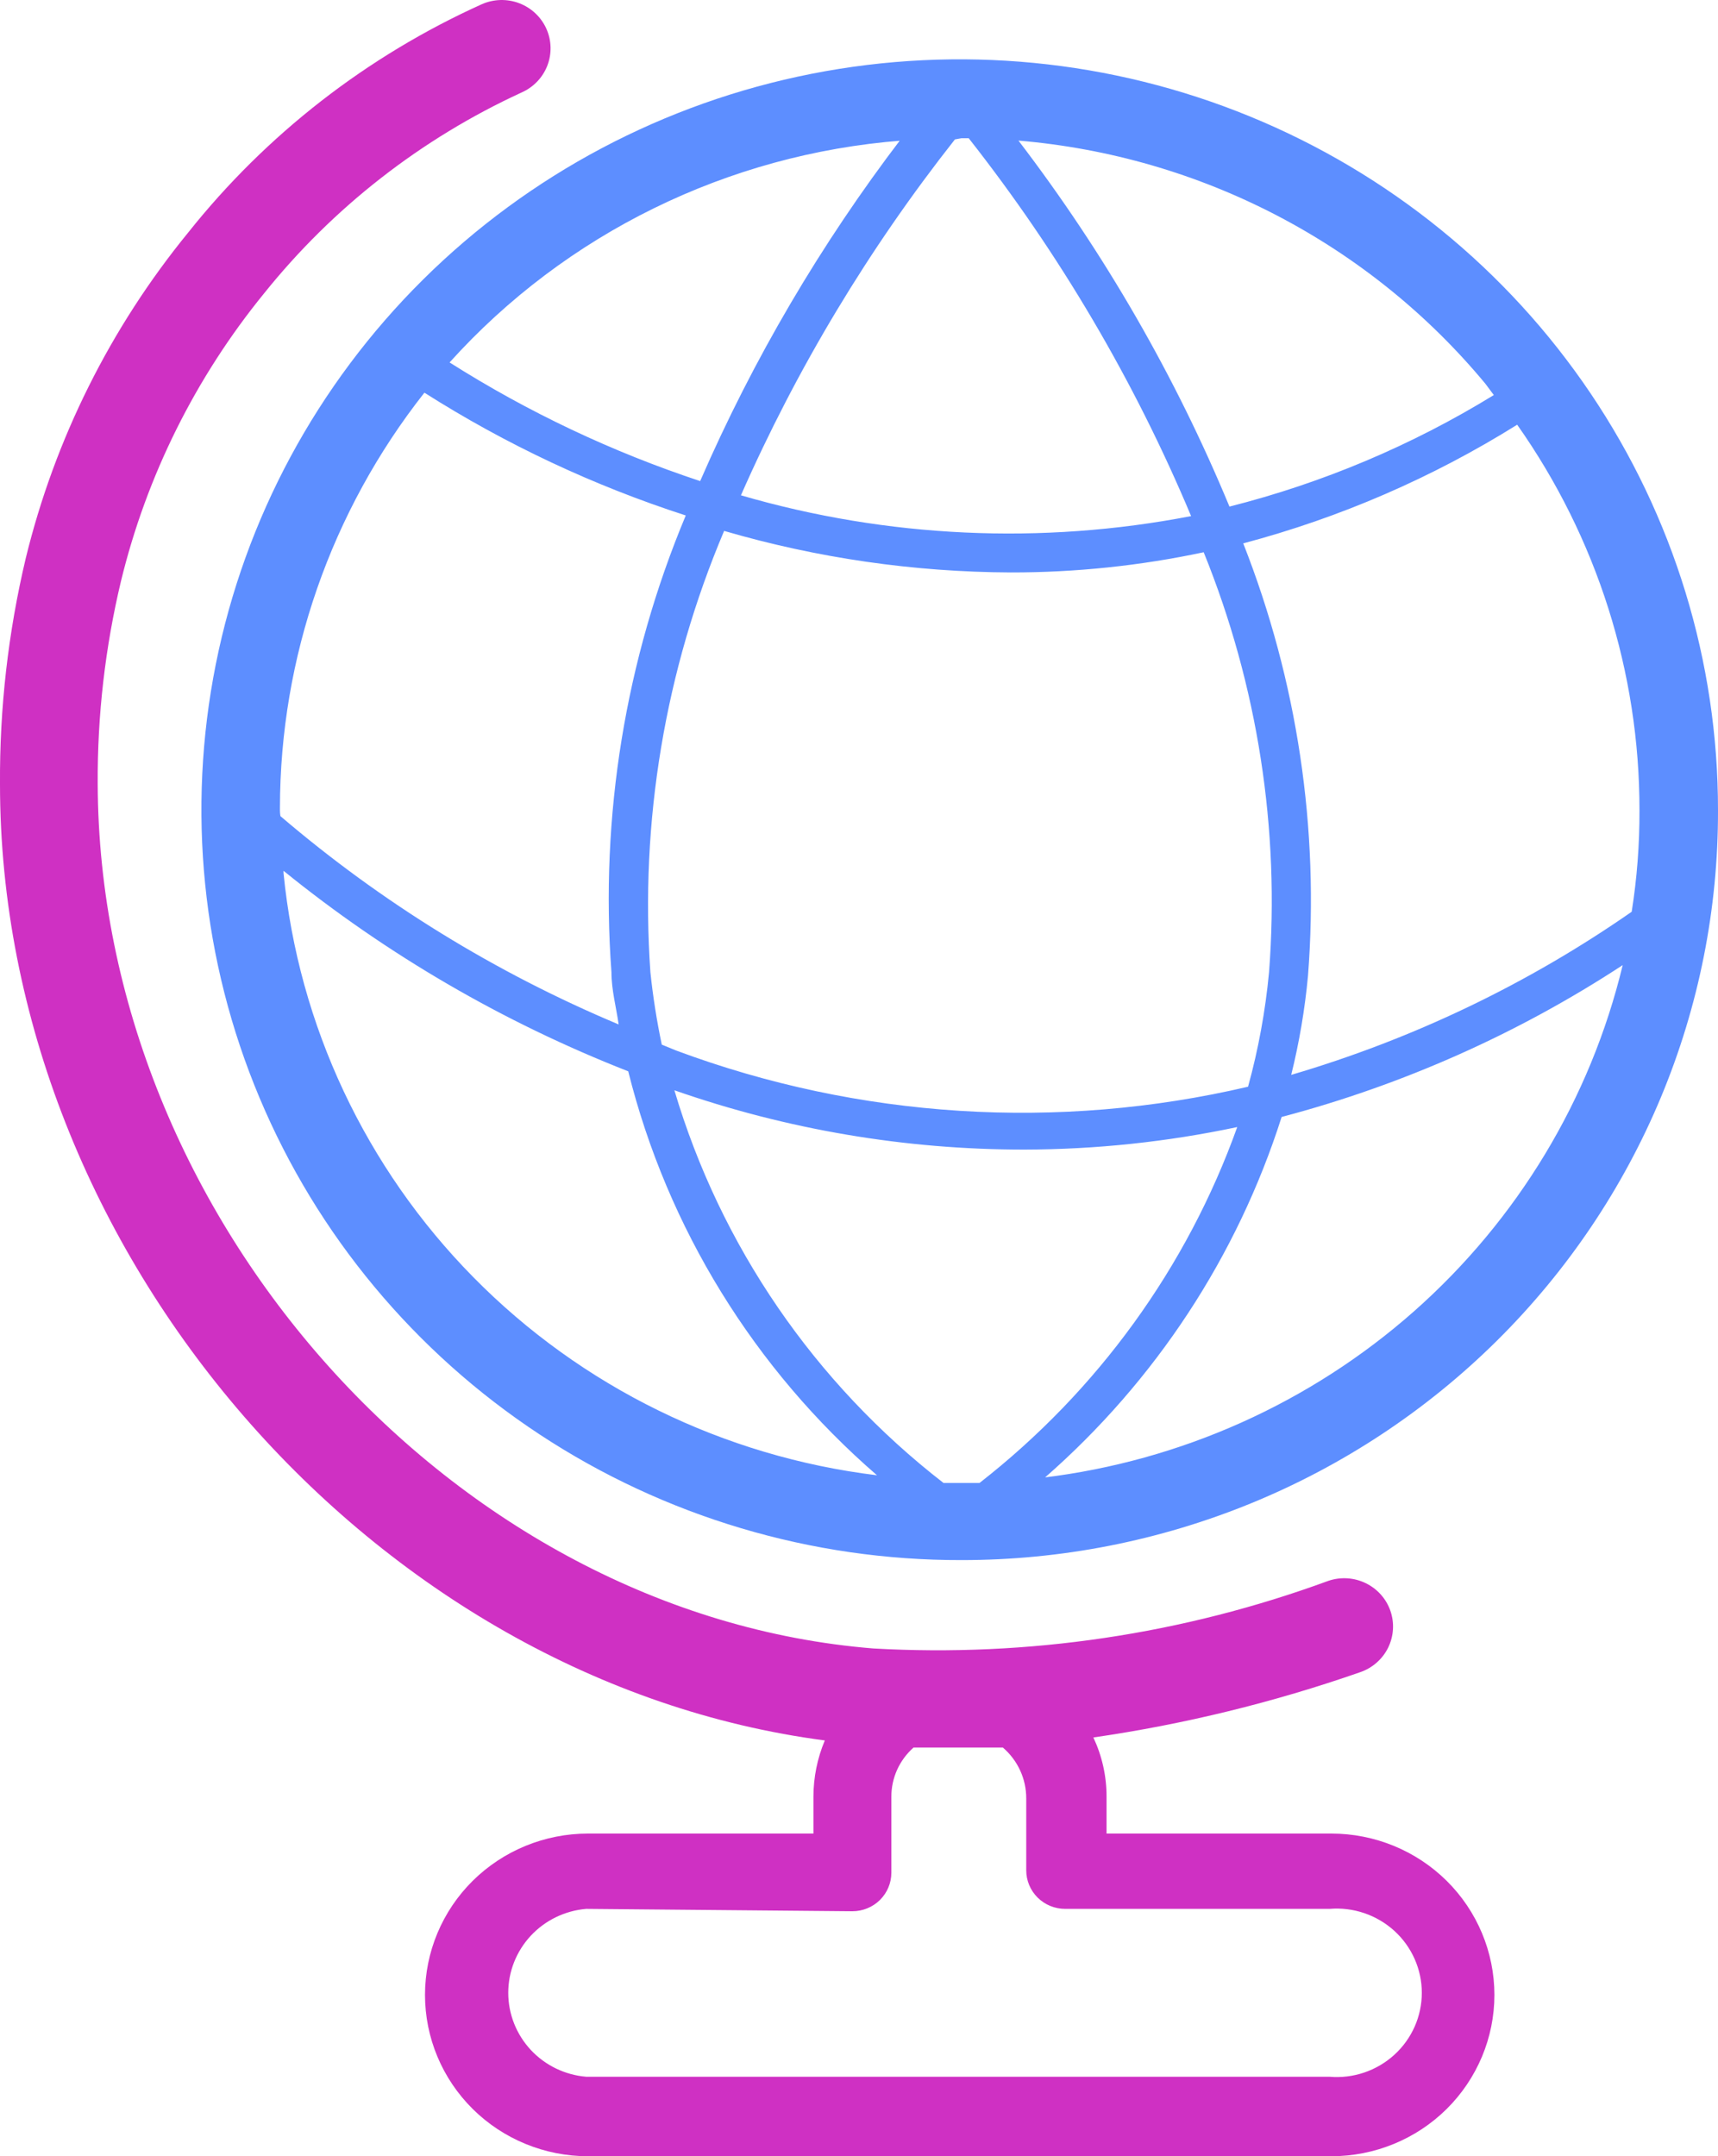
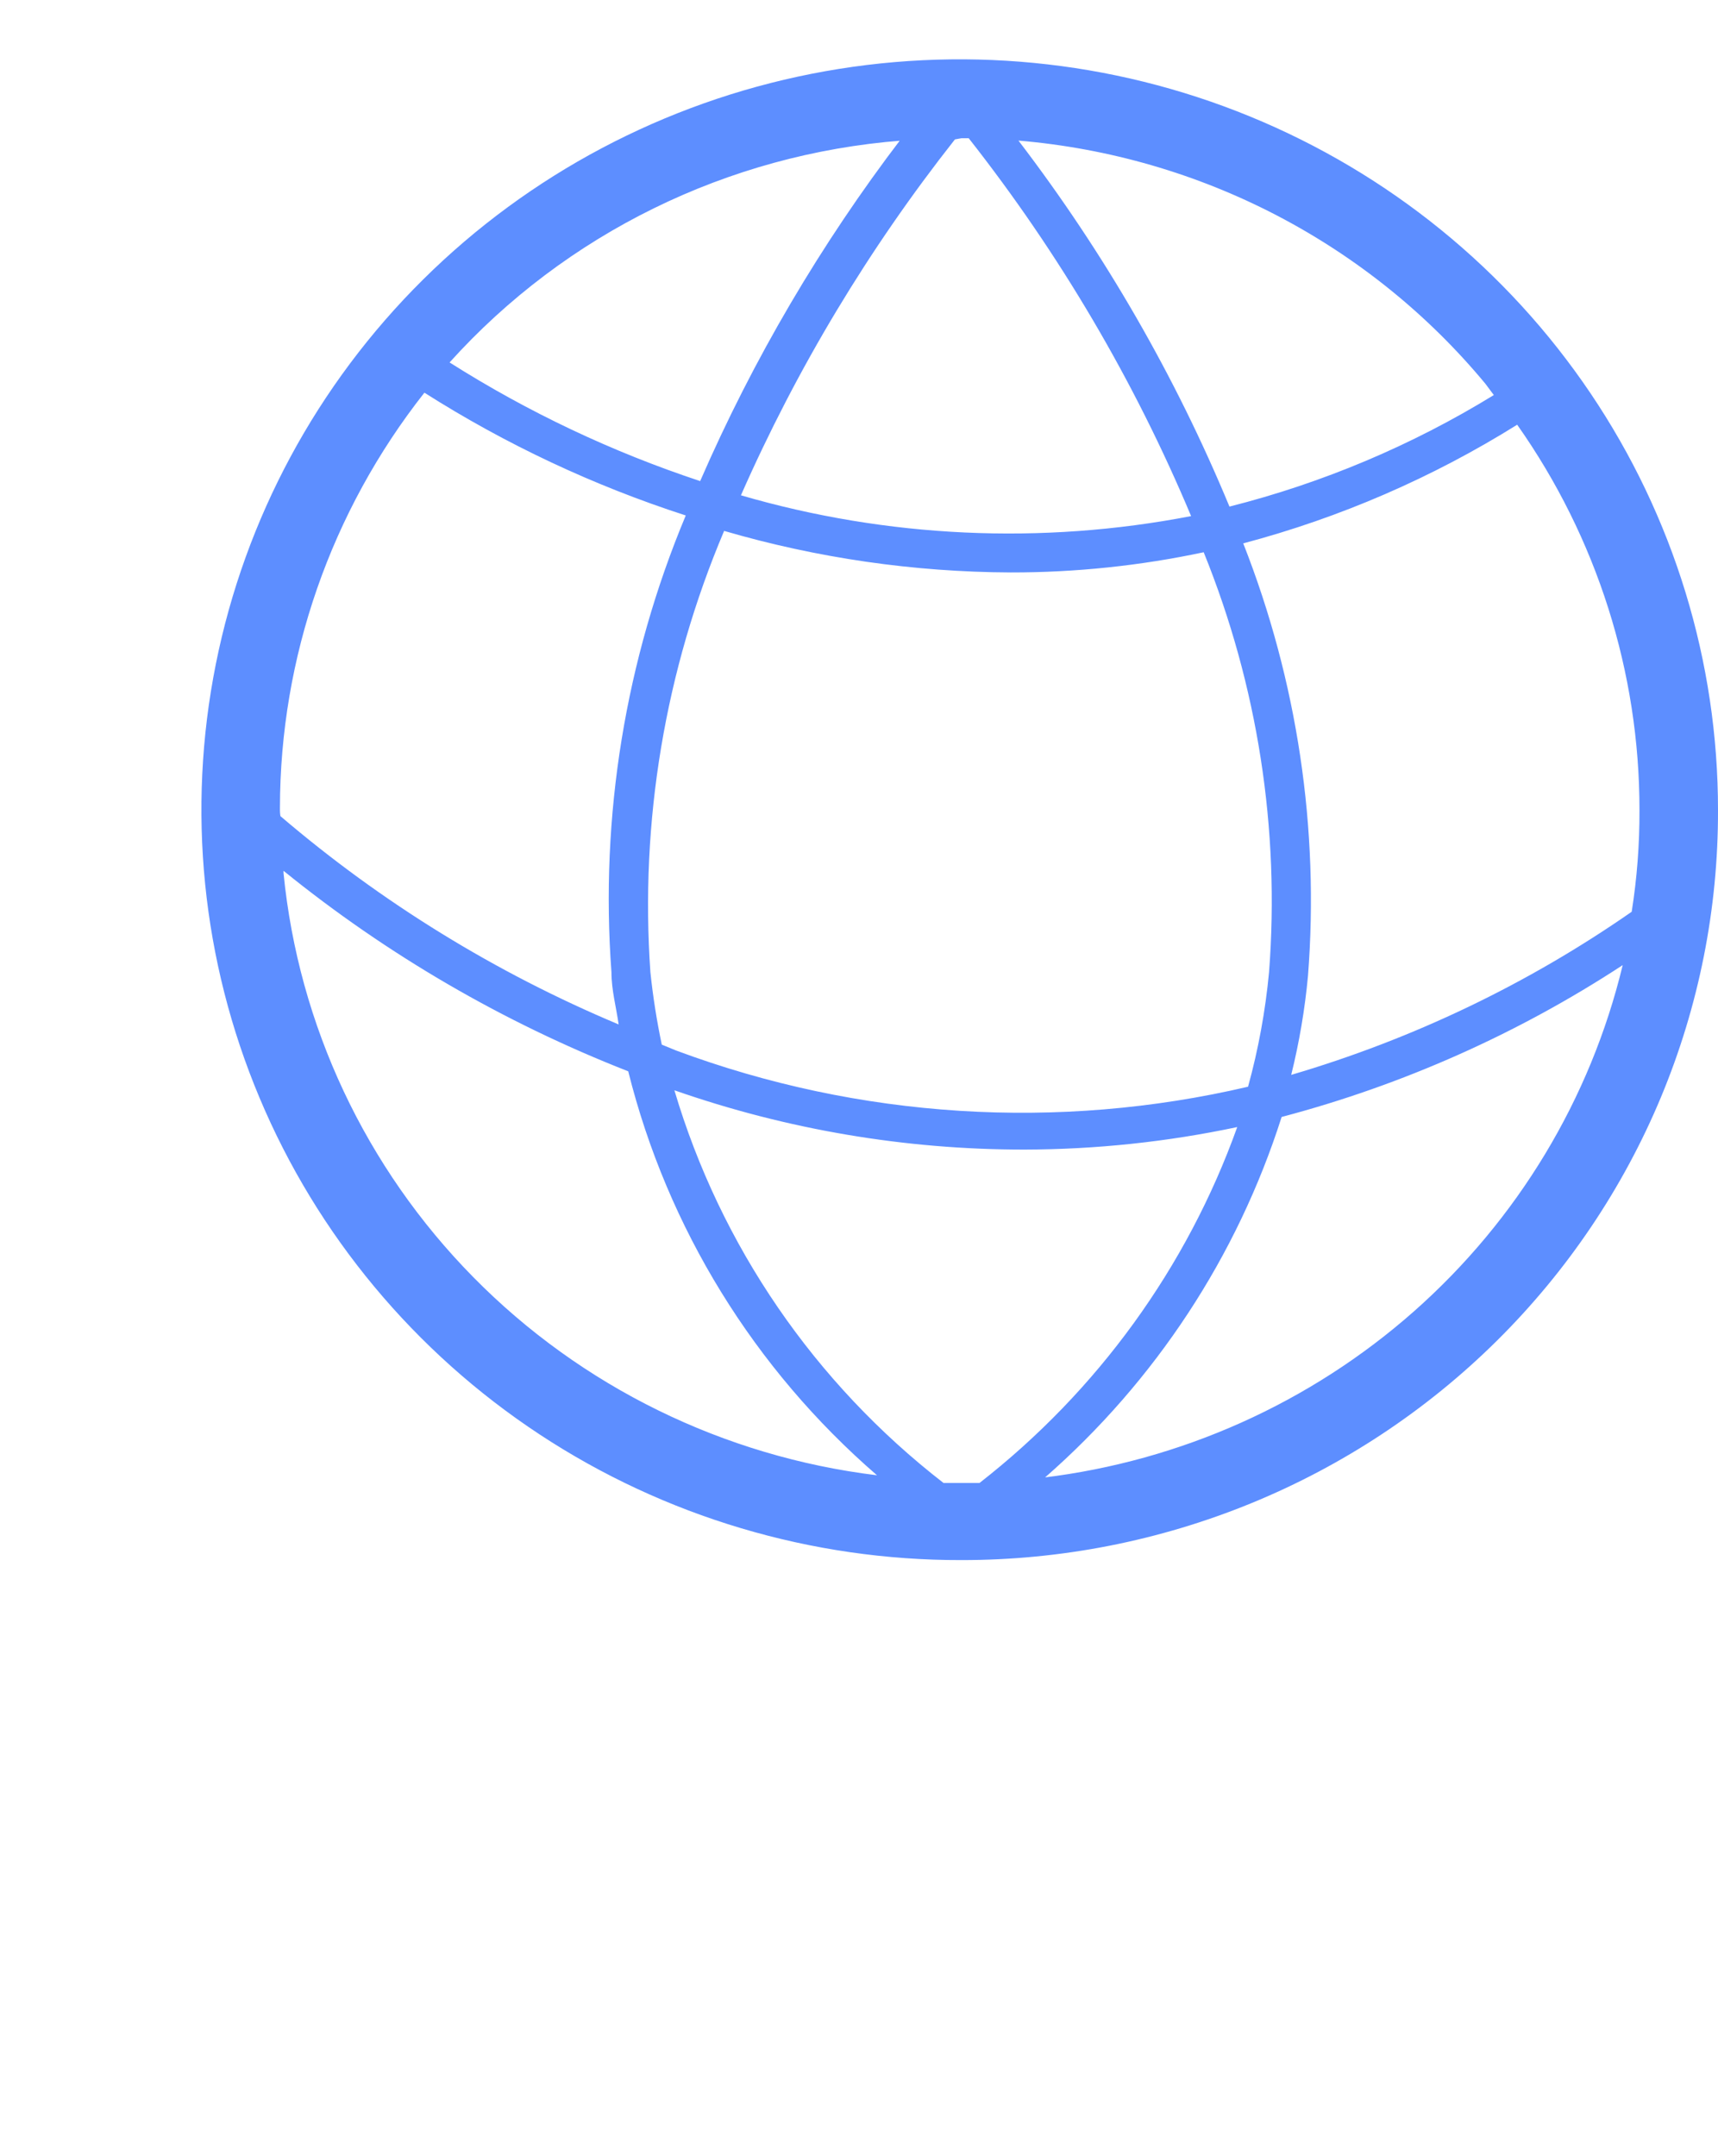
<svg xmlns="http://www.w3.org/2000/svg" width="55" height="69" viewBox="0 0 55 69" fill="none">
  <g clip-path="url(#clip0_431_62)">
    <path d="M55 25.93C55.004 21.177 53.582 16.53 50.914 12.578C48.246 8.625 44.453 5.545 40.014 3.726C35.575 1.907 30.691 1.433 25.979 2.362C21.267 3.291 16.939 5.582 13.545 8.945C10.15 12.308 7.841 16.592 6.909 21.254C5.977 25.916 6.465 30.747 8.311 35.135C10.156 39.523 13.277 43.27 17.277 45.903C21.277 48.535 25.977 49.934 30.782 49.923C33.966 49.925 37.12 49.306 40.062 48.101C43.004 46.896 45.676 45.128 47.926 42.899C50.176 40.67 51.959 38.023 53.173 35.112C54.387 32.2 55.008 29.079 55 25.93ZM52.486 25.93C52.49 27.017 52.407 28.102 52.237 29.176C48.913 31.488 45.232 33.251 41.337 34.396C41.595 33.354 41.775 32.294 41.874 31.226C42.241 26.518 41.532 21.788 39.801 17.388C42.901 16.566 45.858 15.286 48.571 13.591C51.124 17.21 52.491 21.517 52.486 25.93ZM40.627 31.112C40.51 32.35 40.286 33.576 39.955 34.775C33.872 36.197 27.498 35.794 21.647 33.617L21.186 33.428C21.025 32.662 20.903 31.889 20.822 31.112C20.483 26.286 21.292 21.45 23.182 16.989C26.161 17.858 29.25 18.305 32.355 18.318C34.432 18.321 36.504 18.104 38.535 17.672C40.263 21.935 40.979 26.533 40.627 31.112ZM47.554 12.281L47.823 12.642C45.202 14.251 42.348 15.455 39.36 16.211C37.628 12.035 35.357 8.099 32.605 4.499C35.496 4.743 38.308 5.557 40.876 6.894C43.443 8.231 45.714 10.062 47.554 12.281ZM30.782 4.423H31.012C33.921 8.12 36.316 12.187 38.132 16.515C33.343 17.44 28.4 17.212 23.72 15.85C25.511 11.784 27.813 7.958 30.571 4.461L30.782 4.423ZM28.863 4.423C26.277 7.811 24.112 11.495 22.415 15.395C19.593 14.461 16.898 13.186 14.393 11.598C18.111 7.475 23.295 4.932 28.863 4.499V4.423ZM8.962 25.854C8.966 21.039 10.594 16.363 13.587 12.566C16.196 14.223 19.008 15.543 21.954 16.495C20.02 21.117 19.205 26.123 19.575 31.112C19.575 31.681 19.728 32.232 19.805 32.782C15.869 31.131 12.217 28.884 8.981 26.119C8.981 26.138 8.962 26.044 8.962 25.93V25.854ZM9.077 27.866C12.398 30.556 16.121 32.72 20.112 34.282C21.365 39.296 24.145 43.808 28.076 47.209C23.167 46.611 18.61 44.377 15.157 40.874C11.704 37.372 9.559 32.811 9.077 27.942V27.866ZM30.782 47.455H30.206C26.079 44.258 23.066 39.865 21.59 34.889C25.189 36.147 28.979 36.789 32.797 36.787C35.087 36.782 37.37 36.54 39.609 36.066C38 40.557 35.139 44.505 31.358 47.455H30.782ZM33.449 47.285C36.989 44.19 39.61 40.2 41.03 35.743C44.911 34.718 48.598 33.077 51.949 30.884C50.917 35.164 48.586 39.029 45.269 41.961C41.952 44.892 37.807 46.75 33.392 47.285H33.449Z" fill="#5D8EFF" />
-     <path d="M26.041 58.674H18.826C17.441 58.674 16.113 59.218 15.134 60.186C14.156 61.154 13.606 62.468 13.606 63.837C13.606 65.206 14.156 66.519 15.134 67.488C16.113 68.456 17.441 69 18.826 69H42.622C44.006 69 45.334 68.456 46.313 67.488C47.291 66.519 47.842 65.206 47.842 63.837C47.842 62.468 47.291 61.154 46.313 60.186C45.334 59.218 44.006 58.674 42.622 58.674H35.425V57.497C35.427 56.841 35.282 56.193 35.003 55.599C37.911 55.178 40.771 54.478 43.543 53.511C43.935 53.377 44.257 53.095 44.439 52.727C44.62 52.358 44.647 51.934 44.512 51.546C44.377 51.158 44.092 50.84 43.719 50.66C43.347 50.48 42.918 50.454 42.526 50.587C37.874 52.295 32.914 53.032 27.96 52.751C14.527 51.669 3.166 38.989 3.128 25.075C3.116 22.89 3.367 20.71 3.876 18.584C4.697 15.217 6.263 12.072 8.463 9.377C10.665 6.635 13.484 4.438 16.695 2.961C17.074 2.795 17.371 2.487 17.521 2.104C17.67 1.721 17.66 1.296 17.492 0.921C17.324 0.546 17.012 0.252 16.625 0.104C16.238 -0.044 15.808 -0.033 15.429 0.133C11.75 1.793 8.526 4.299 6.025 7.441C3.532 10.491 1.756 14.05 0.825 17.862C0.262 20.232 -0.015 22.66 -0 25.094C-0 40.109 12.013 53.814 26.406 55.694C26.165 56.265 26.042 56.878 26.041 57.497V58.674ZM27.288 61.16C27.619 61.16 27.937 61.03 28.171 60.799C28.404 60.568 28.536 60.254 28.536 59.927V57.497C28.535 57.2 28.598 56.905 28.72 56.634C28.843 56.362 29.022 56.12 29.246 55.921H30.186C30.839 55.921 31.51 55.921 32.105 55.921C32.342 56.124 32.531 56.375 32.66 56.657C32.789 56.938 32.855 57.244 32.854 57.554V59.851C32.854 60.178 32.985 60.492 33.219 60.723C33.453 60.955 33.77 61.084 34.101 61.084H42.564C42.94 61.053 43.318 61.099 43.675 61.22C44.032 61.341 44.359 61.534 44.637 61.786C44.915 62.039 45.136 62.345 45.288 62.687C45.439 63.028 45.518 63.397 45.518 63.77C45.518 64.143 45.439 64.512 45.288 64.854C45.136 65.195 44.915 65.502 44.637 65.755C44.359 66.007 44.032 66.2 43.675 66.321C43.318 66.442 42.94 66.488 42.564 66.456H18.768C18.087 66.4 17.453 66.092 16.99 65.595C16.528 65.097 16.271 64.446 16.271 63.77C16.271 63.095 16.528 62.444 16.99 61.946C17.453 61.449 18.087 61.141 18.768 61.084L27.288 61.16Z" fill="#CF30C3" />
  </g>
  <defs>
    <clipPath id="clip0_431_62">
      <rect width="55" height="69" fill="white" />
    </clipPath>
  </defs>
</svg>